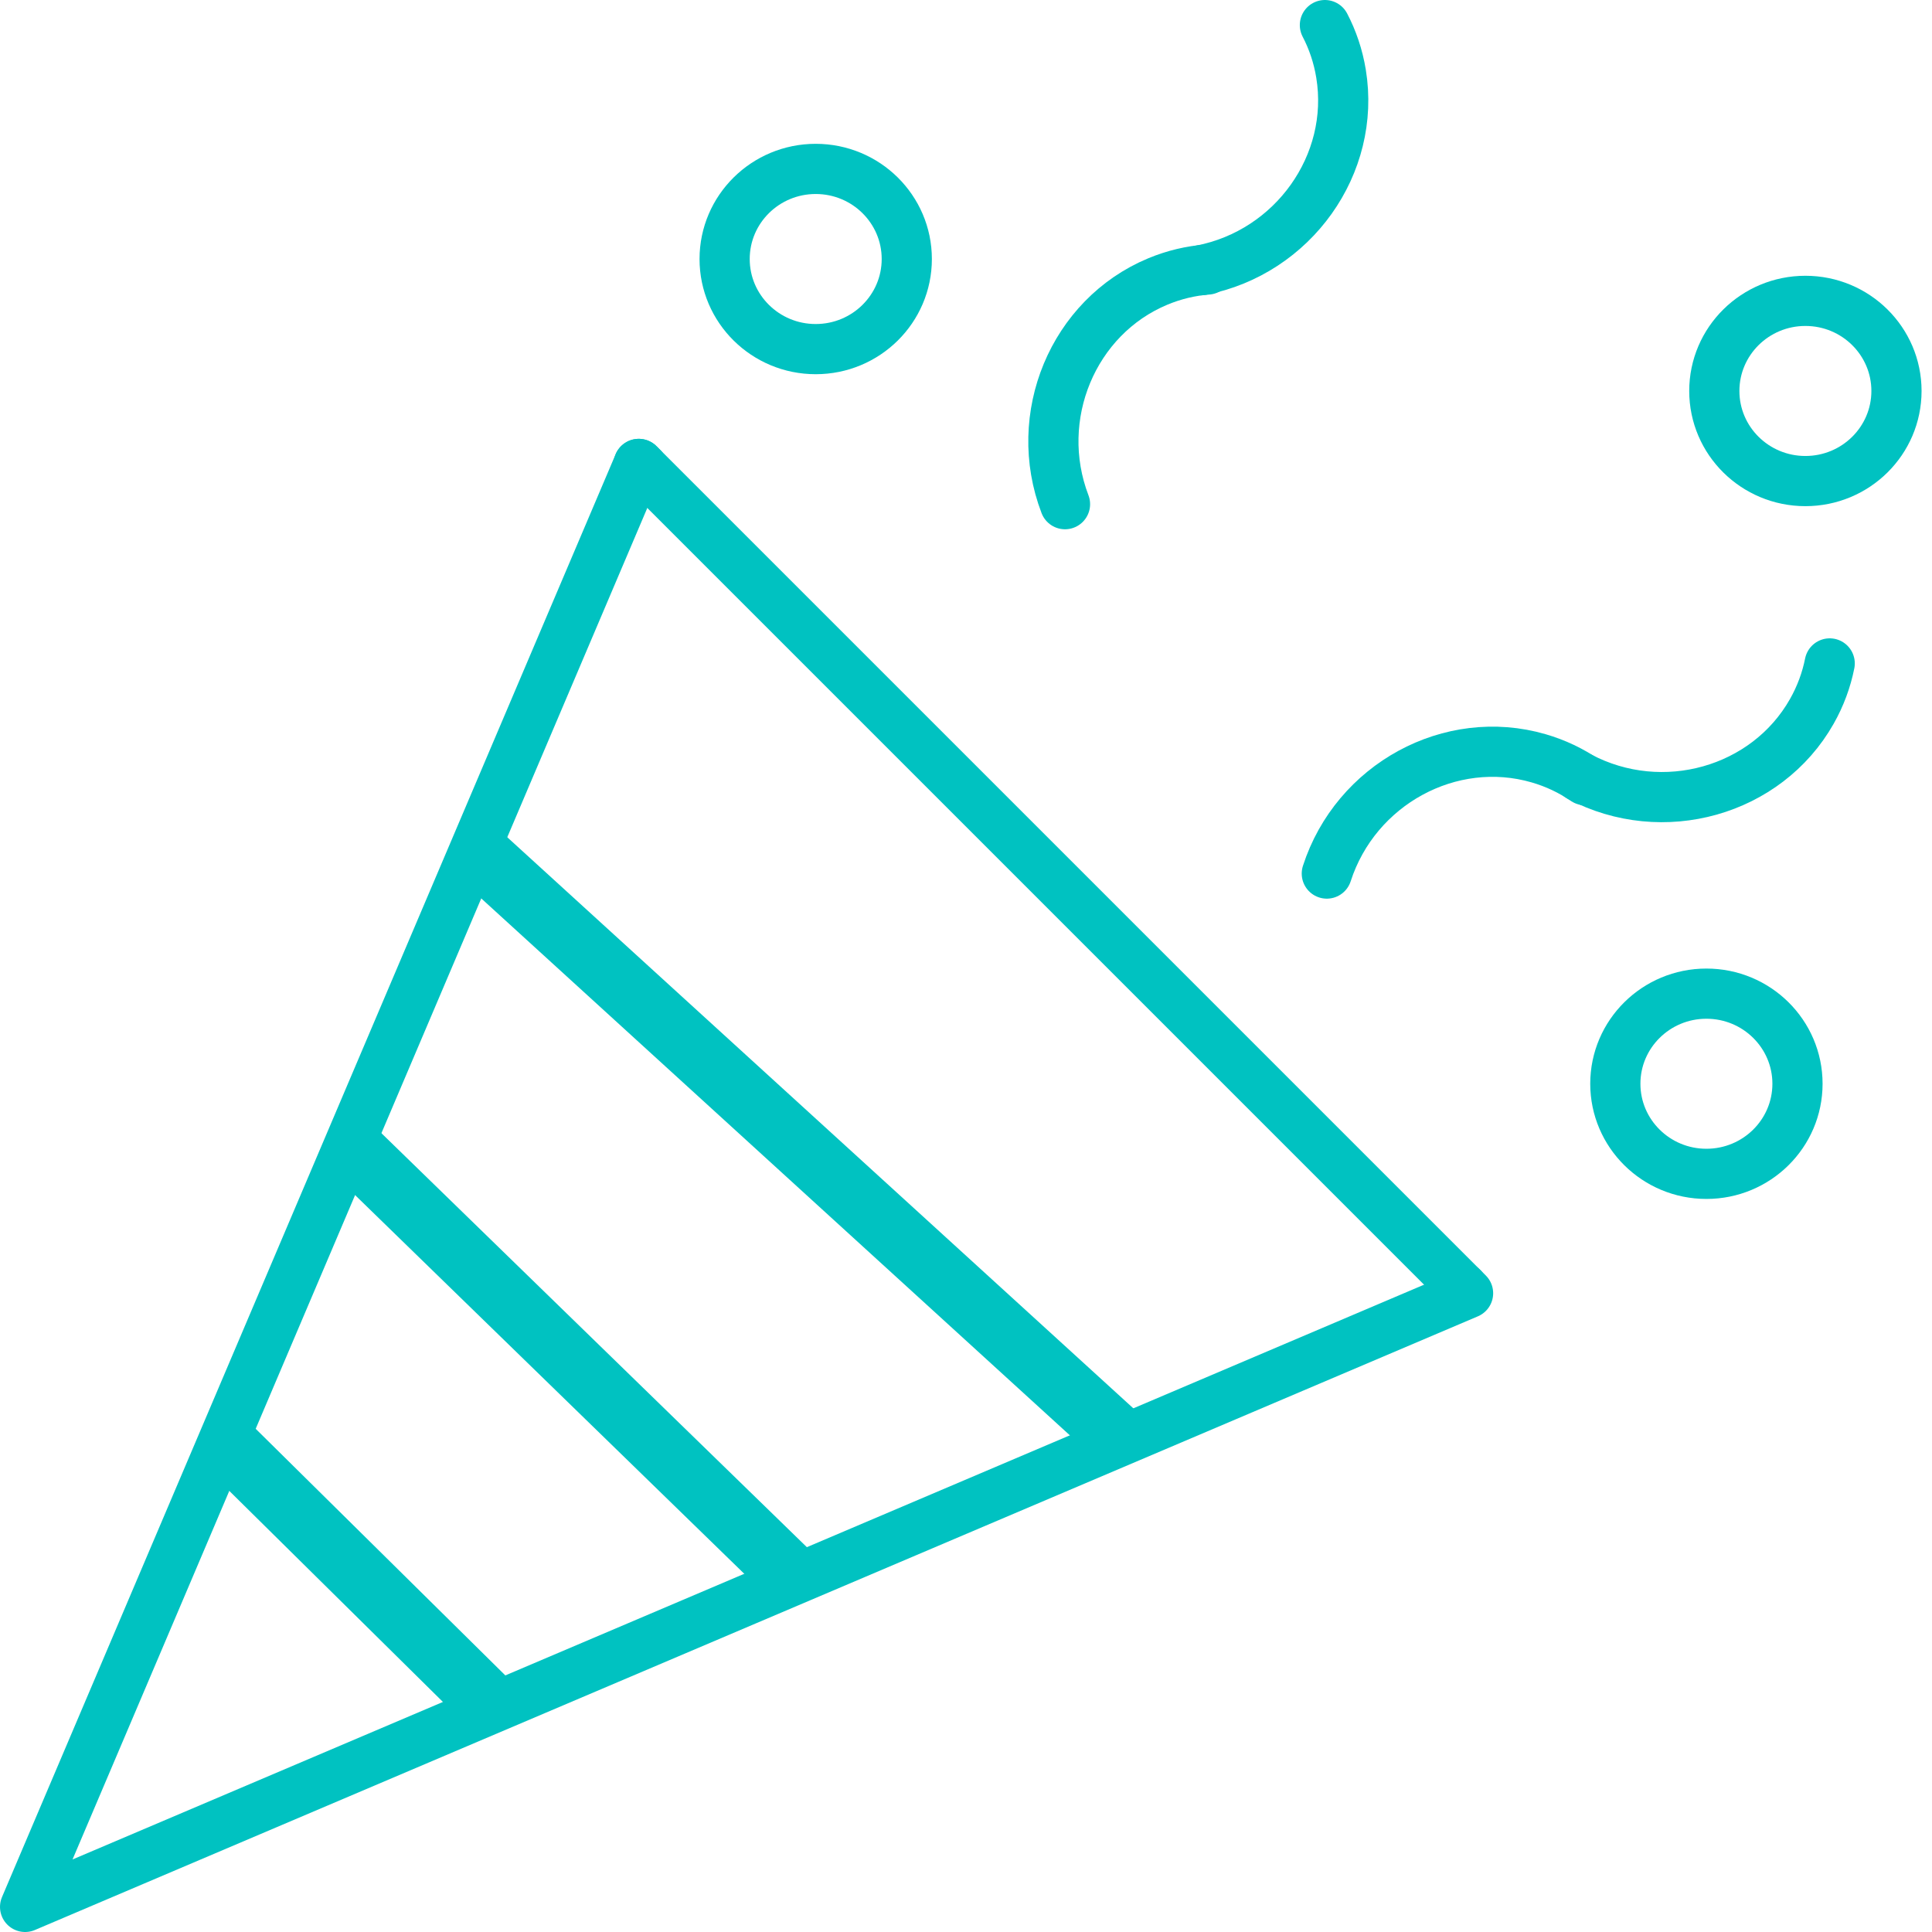
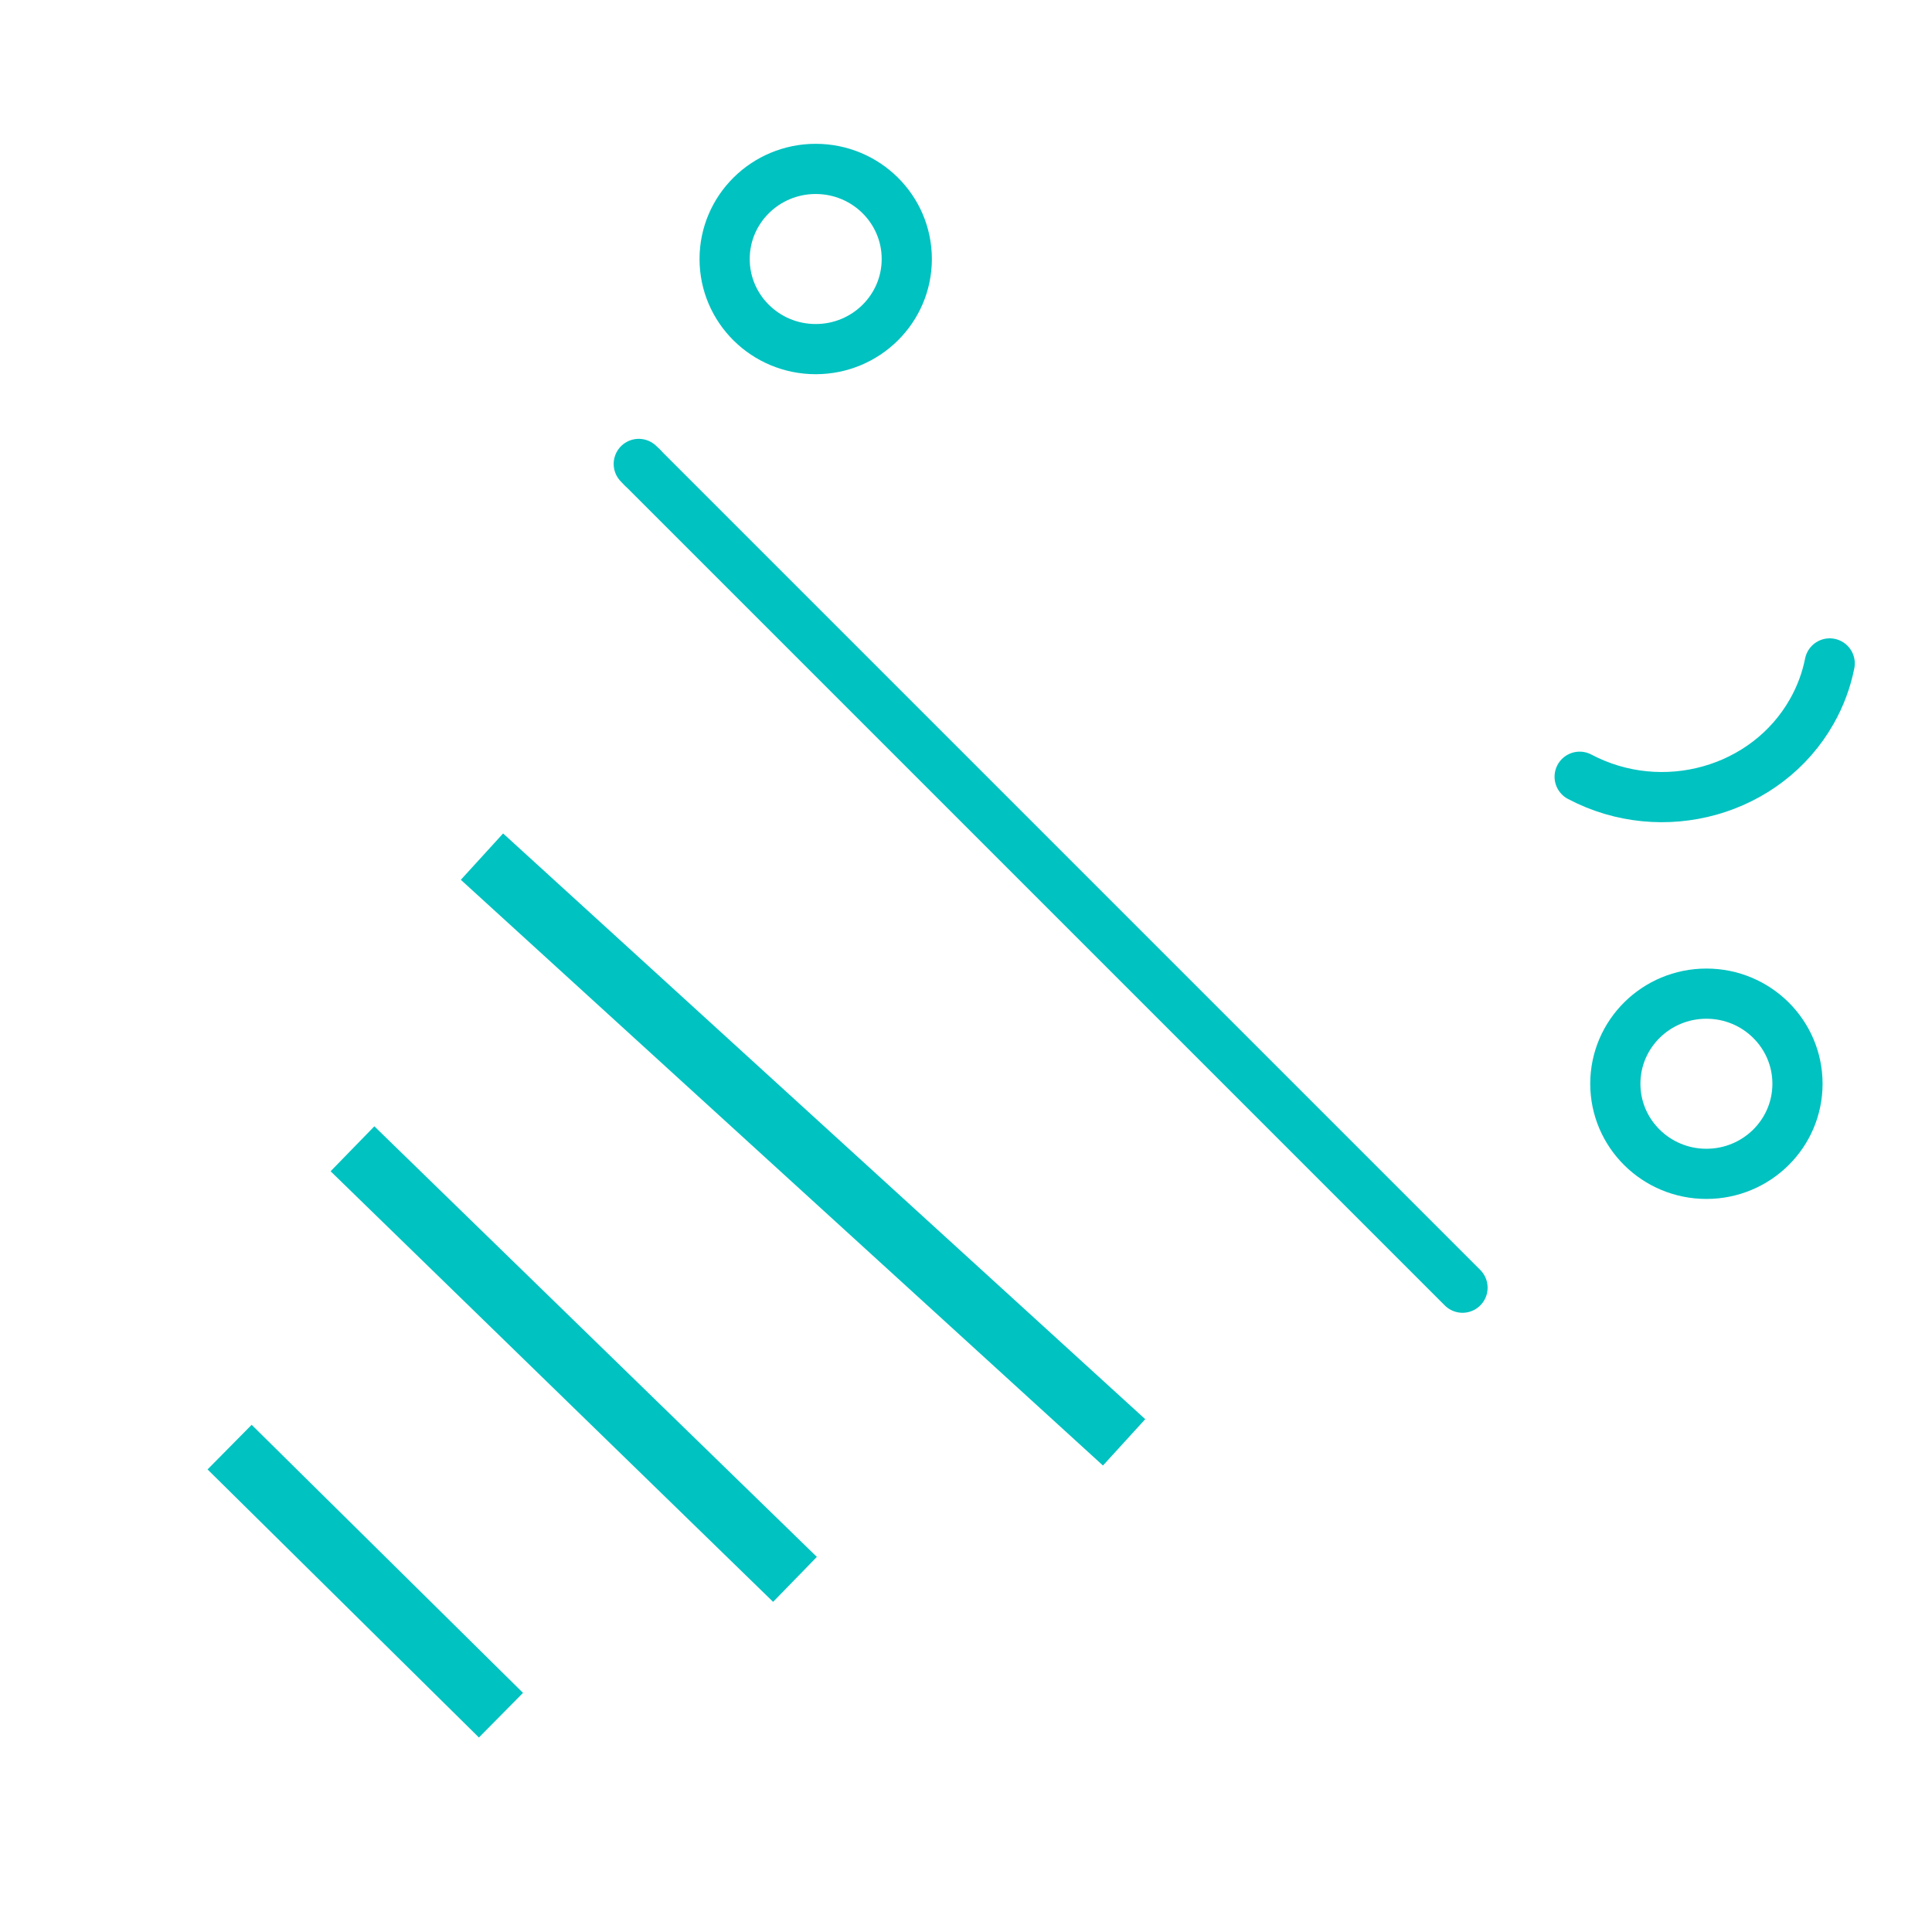
<svg xmlns="http://www.w3.org/2000/svg" width="77px" height="77px" viewBox="0 0 77 77" version="1.1">
  <title>showcasing</title>
  <g id="About-us" stroke="none" stroke-width="1" fill="none" fill-rule="evenodd">
    <g transform="translate(-967, -2285)" id="Group" stroke="#00C2C1">
      <g transform="translate(0, 1913)">
        <g id="showcasing" transform="translate(968, 373)">
          <path d="M13.048,44.785 L30.684,61.946 M18.209,33.141 L43.801,56.485 M18.966,67.359 L8.151,56.675" id="Shape" stroke-width="2.5" fill-rule="nonzero" />
          <ellipse id="Oval" stroke-width="2" fill-rule="nonzero" cx="31.51" cy="9.323" rx="3.63" ry="3.591" />
-           <ellipse id="Oval" stroke-width="2" fill-rule="nonzero" cx="70.954" cy="14.582" rx="3.63" ry="3.591" />
          <ellipse id="Oval" stroke-width="2" fill-rule="nonzero" cx="67.009" cy="42.193" rx="3.63" ry="3.591" />
-           <polyline id="Path" stroke-width="2" stroke-linecap="round" stroke-linejoin="round" points="57.289 50.321 57.51 50.542 28.755 62.771 0 75 12.229 46.245 24.458 17.49" />
          <polyline id="Path" stroke-width="2" stroke-linecap="round" stroke-linejoin="round" points="24.601 17.633 40.984 34.016 57.289 50.321" />
          <line x1="24.458" y1="17.49" x2="24.601" y2="17.633" id="Path" stroke-width="2" stroke-linecap="round" stroke-linejoin="round" />
-           <path d="M51.804,0 C52.112,0.59 52.333,1.24 52.447,1.937 C53.04,5.549 50.545,9.055 46.874,9.768" id="Path" stroke-width="2" stroke-linecap="round" stroke-linejoin="round" />
-           <path d="M47.126,9.742 C46.462,9.792 45.793,9.949 45.142,10.22 C41.763,11.629 40.109,15.602 41.446,19.094" id="Path" stroke-width="2" stroke-linecap="round" stroke-linejoin="round" />
          <path d="M71.923,25.441 C71.793,26.094 71.558,26.739 71.21,27.353 C69.406,30.539 65.263,31.704 61.957,29.957" id="Path" stroke-width="2" stroke-linecap="round" stroke-linejoin="round" />
-           <path d="M62.17,30.094 C61.621,29.717 61.002,29.42 60.324,29.223 C56.809,28.2 53.029,30.257 51.88,33.816" id="Path" stroke-width="2" stroke-linecap="round" stroke-linejoin="round" />
        </g>
      </g>
    </g>
  </g>
</svg>